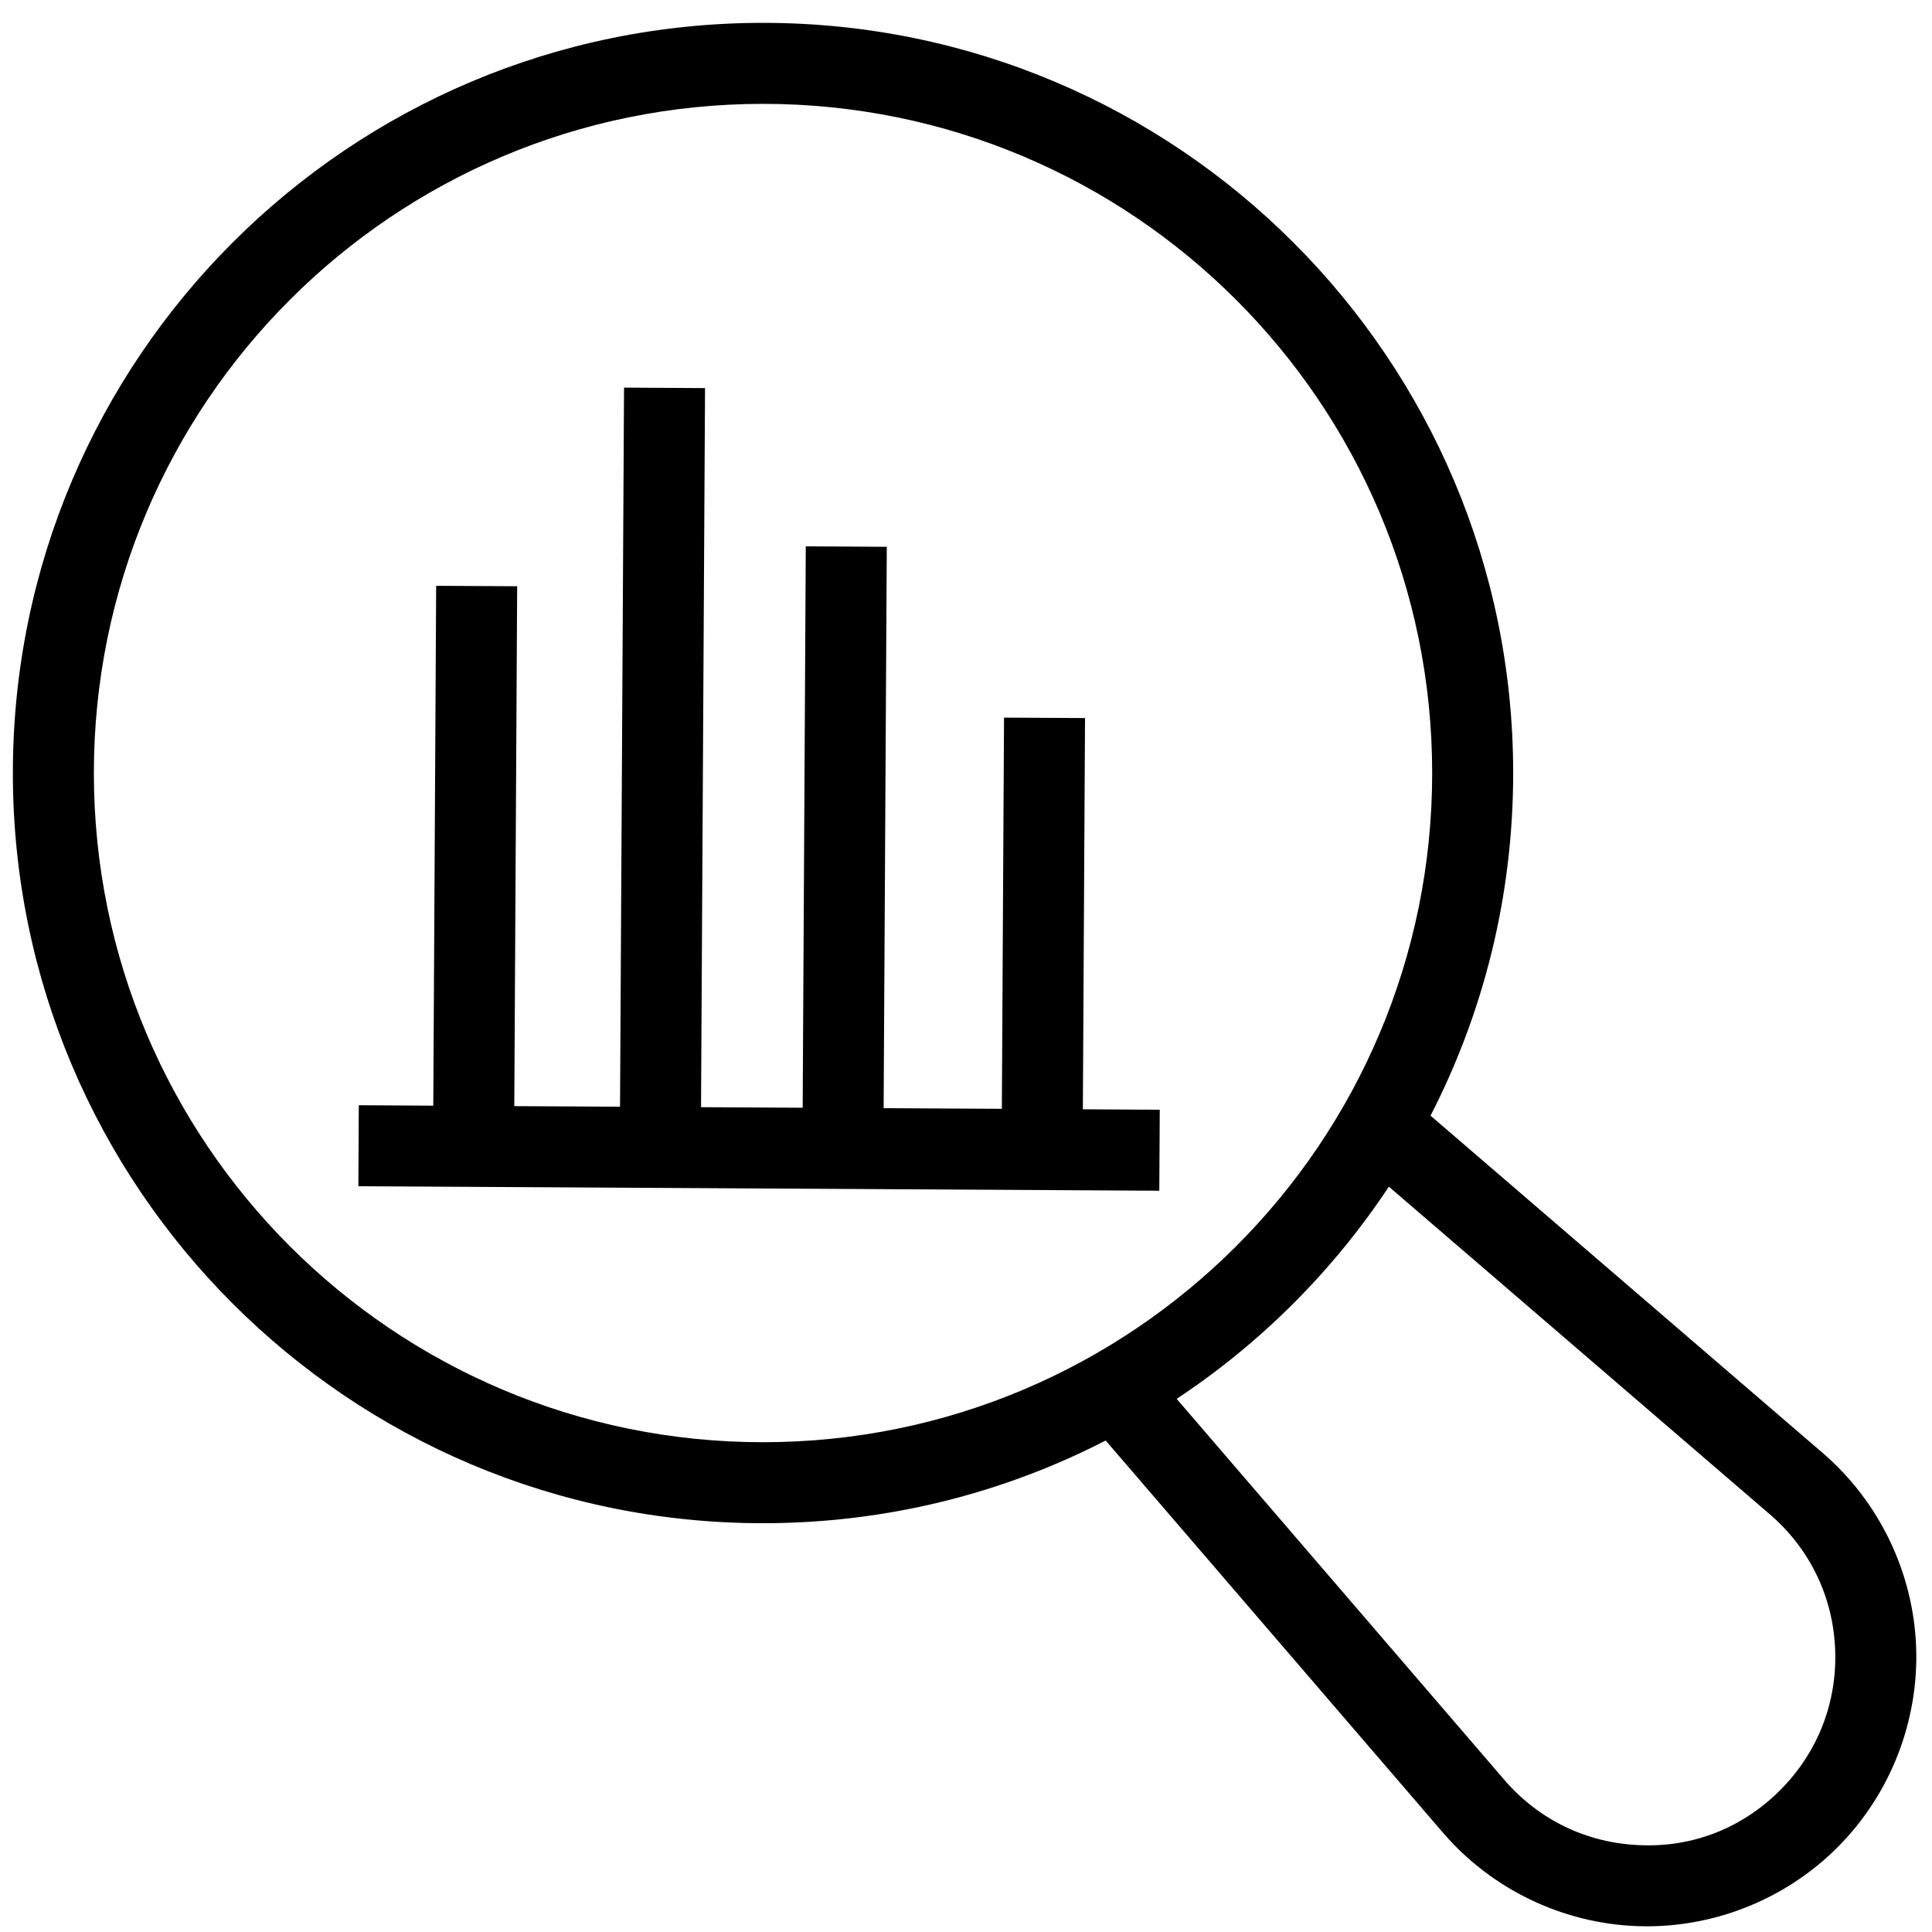
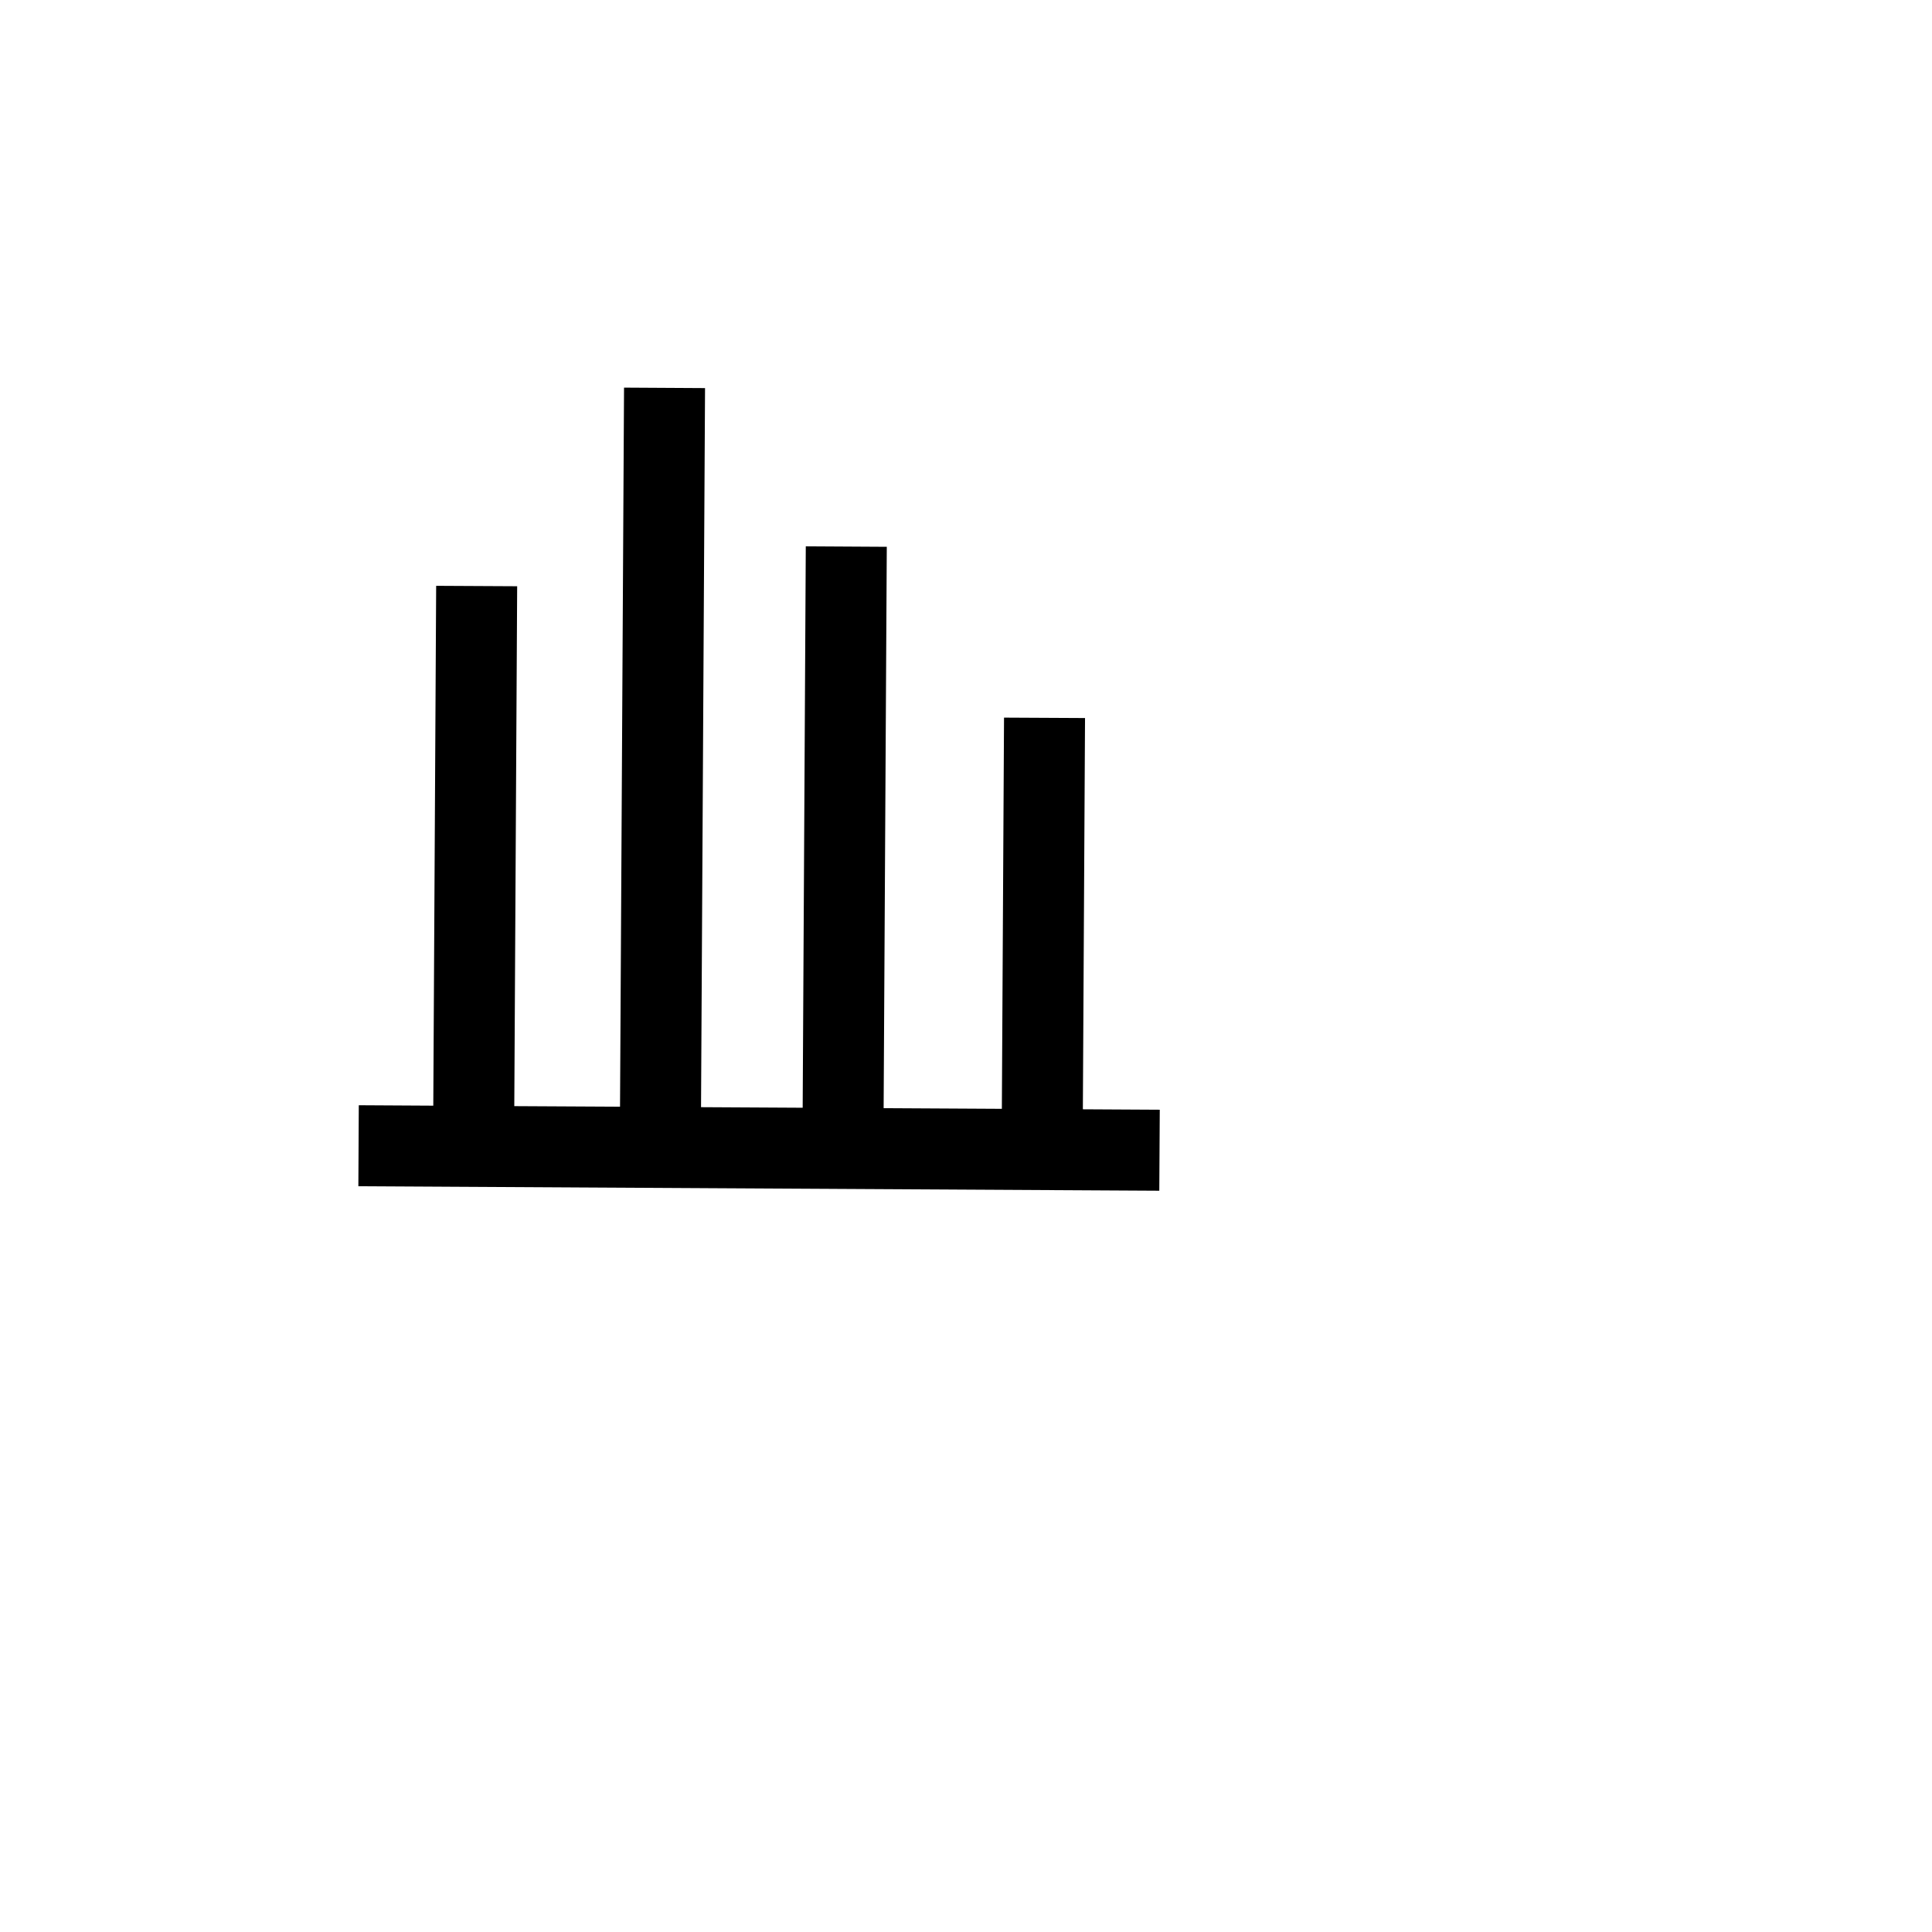
<svg xmlns="http://www.w3.org/2000/svg" width="41" height="41" viewBox="0 0 41 41" fill="none">
-   <path d="M40.663 34.95C40.603 33.366 39.88 31.865 38.678 30.832L30.358 23.676C31.479 21.497 32.112 19.025 32.112 16.405C32.112 7.613 24.985 0.485 16.192 0.485C7.4 0.485 0.273 7.613 0.273 16.405C0.273 25.197 7.4 32.325 16.192 32.325C18.812 32.325 21.285 31.691 23.464 30.57L30.62 38.89C31.653 40.092 33.154 40.815 34.737 40.875C34.809 40.877 34.879 40.879 34.95 40.879C36.459 40.879 37.922 40.275 38.993 39.205C40.113 38.084 40.722 36.533 40.663 34.95ZM16.192 30.606C8.349 30.606 1.992 24.248 1.992 16.405C1.992 8.562 8.349 2.204 16.192 2.204C24.035 2.204 30.393 8.562 30.393 16.405C30.393 24.248 24.035 30.606 16.192 30.606ZM37.778 37.99C36.982 38.785 35.939 39.207 34.802 39.157C33.678 39.115 32.656 38.622 31.923 37.77L24.971 29.686C26.757 28.503 28.291 26.969 29.474 25.183L37.557 32.135C38.41 32.868 38.903 33.891 38.945 35.014C38.987 36.138 38.572 37.194 37.778 37.99Z" fill="black" />
  <path d="M23.026 15.238L21.307 15.229L21.261 23.531L18.752 23.517L18.819 11.604L17.1 11.594L17.034 23.508L14.877 23.496L14.962 8.236L13.243 8.226L13.158 23.486L10.914 23.474L10.975 12.441L9.256 12.432L9.195 23.464L7.614 23.455L7.605 25.174L24.602 25.269L24.612 23.55L22.98 23.541L23.026 15.238Z" fill="black" />
</svg>